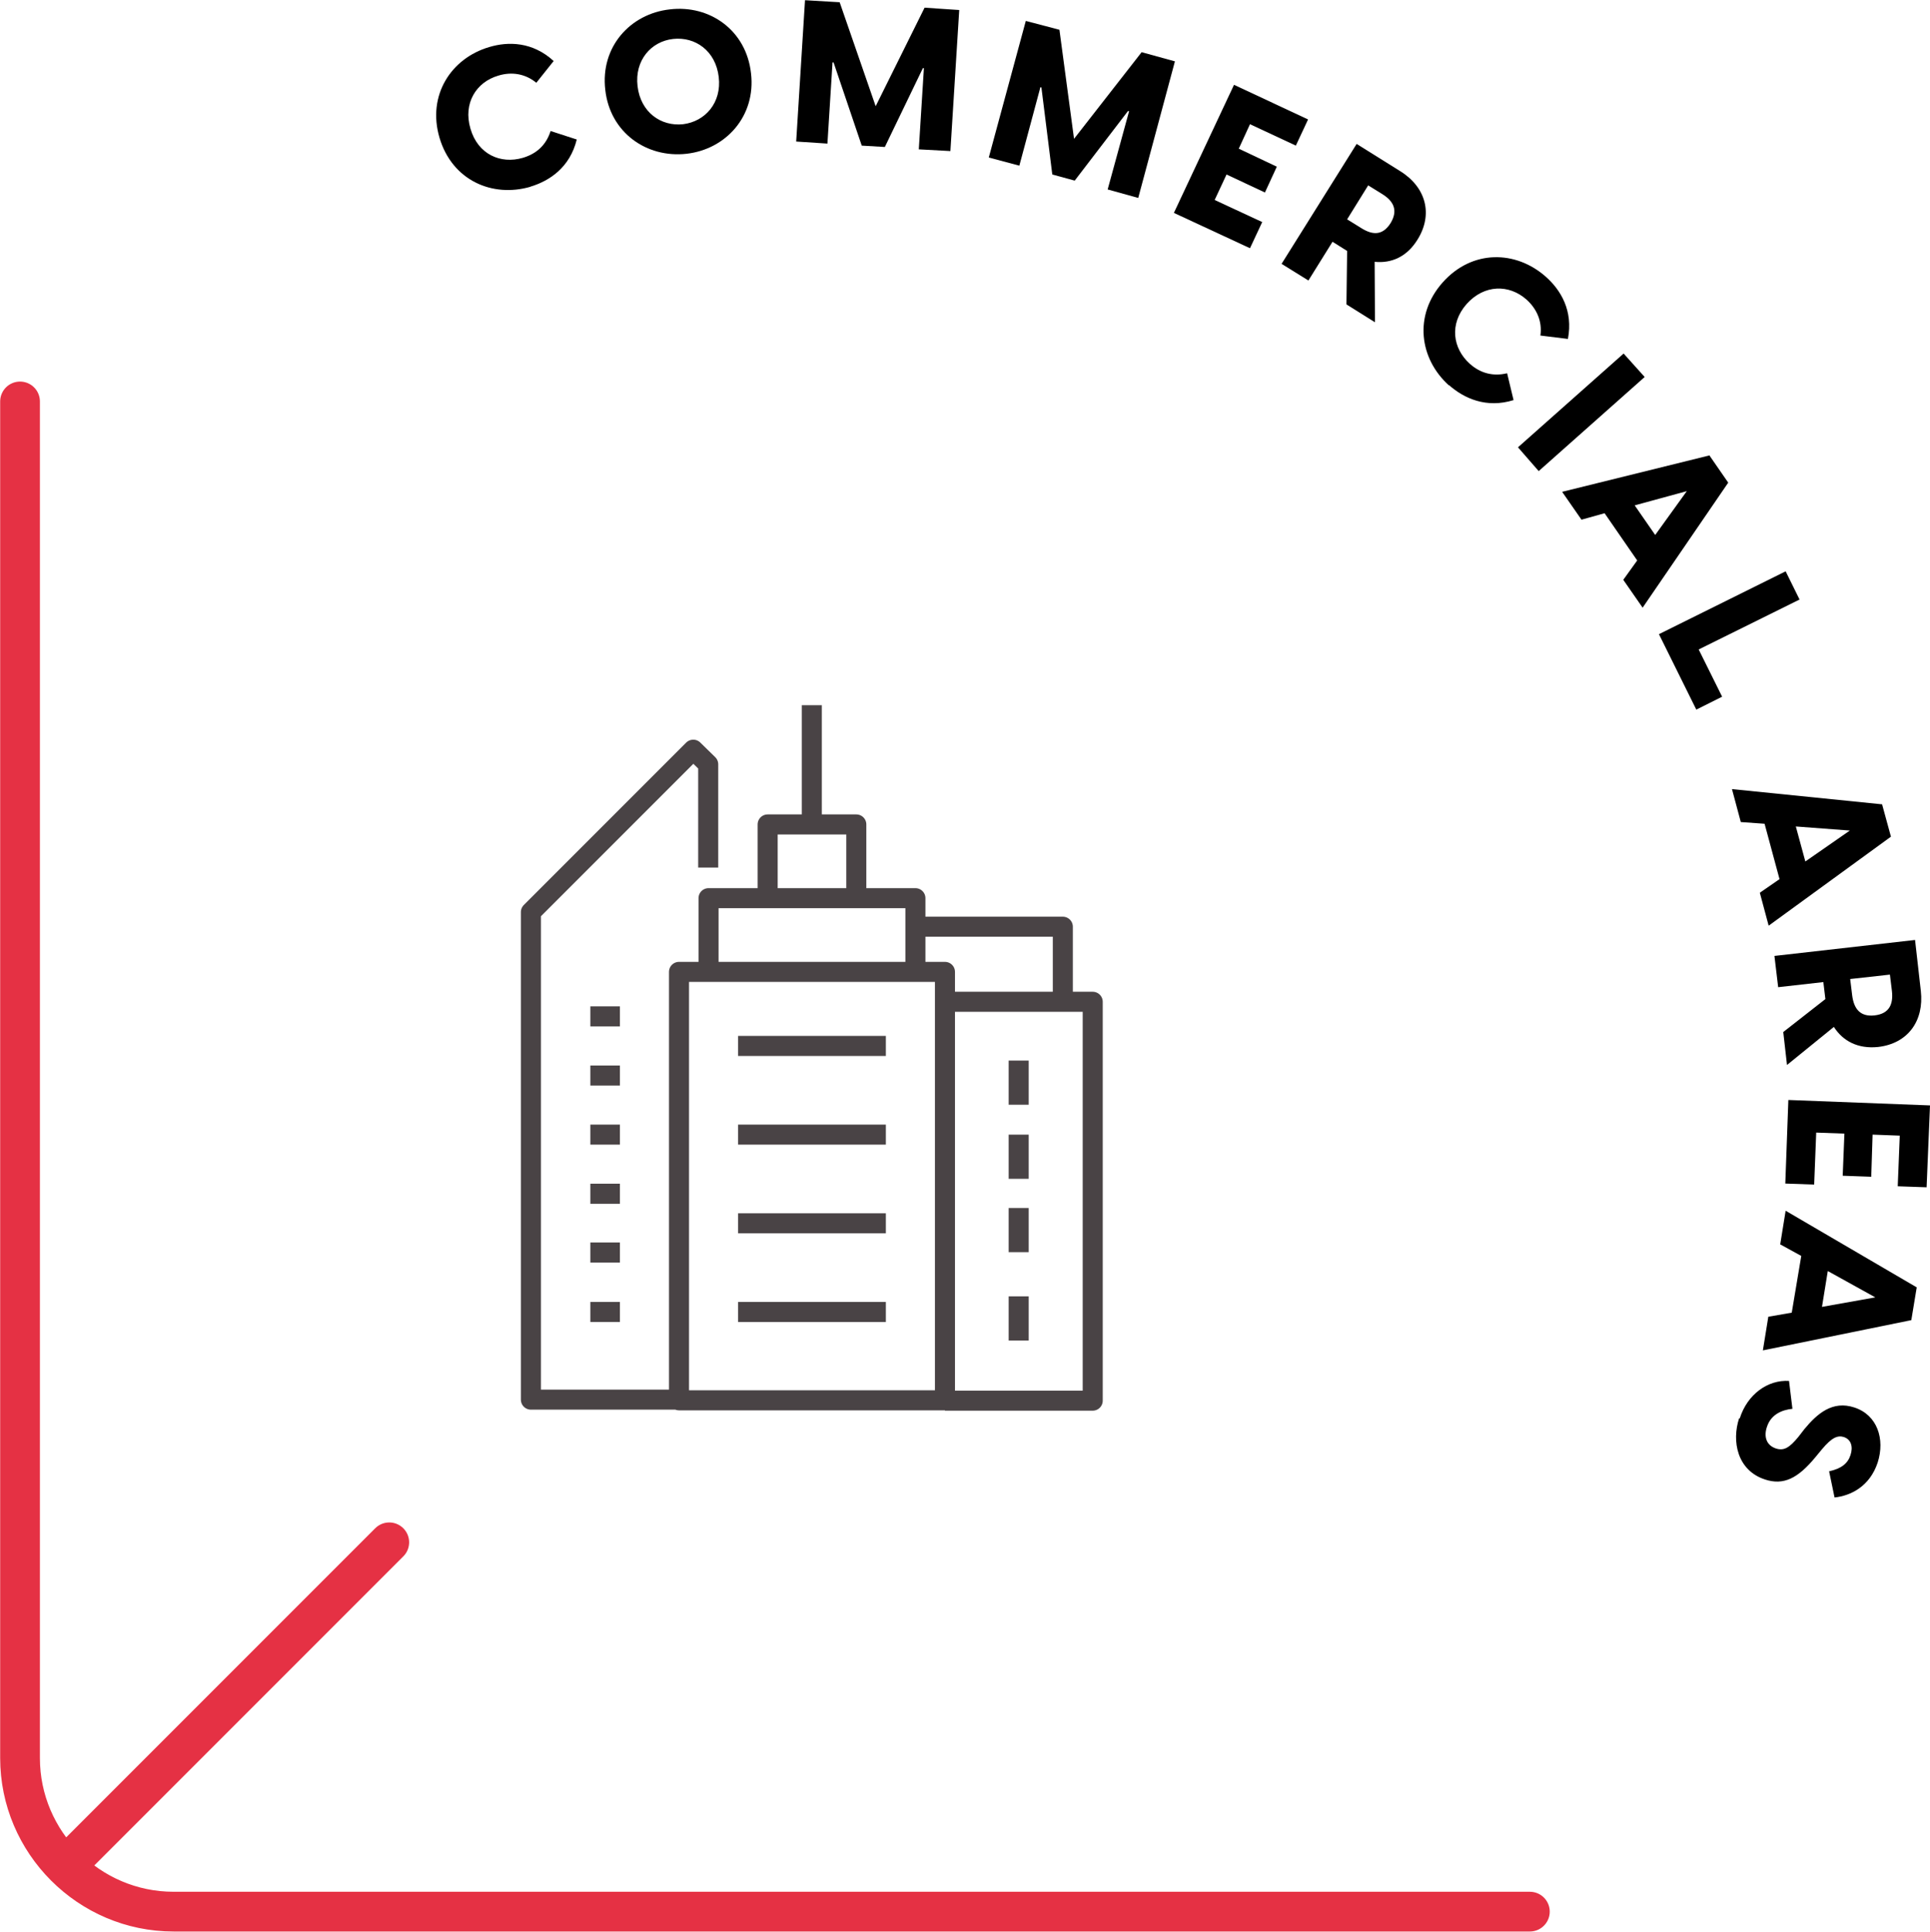
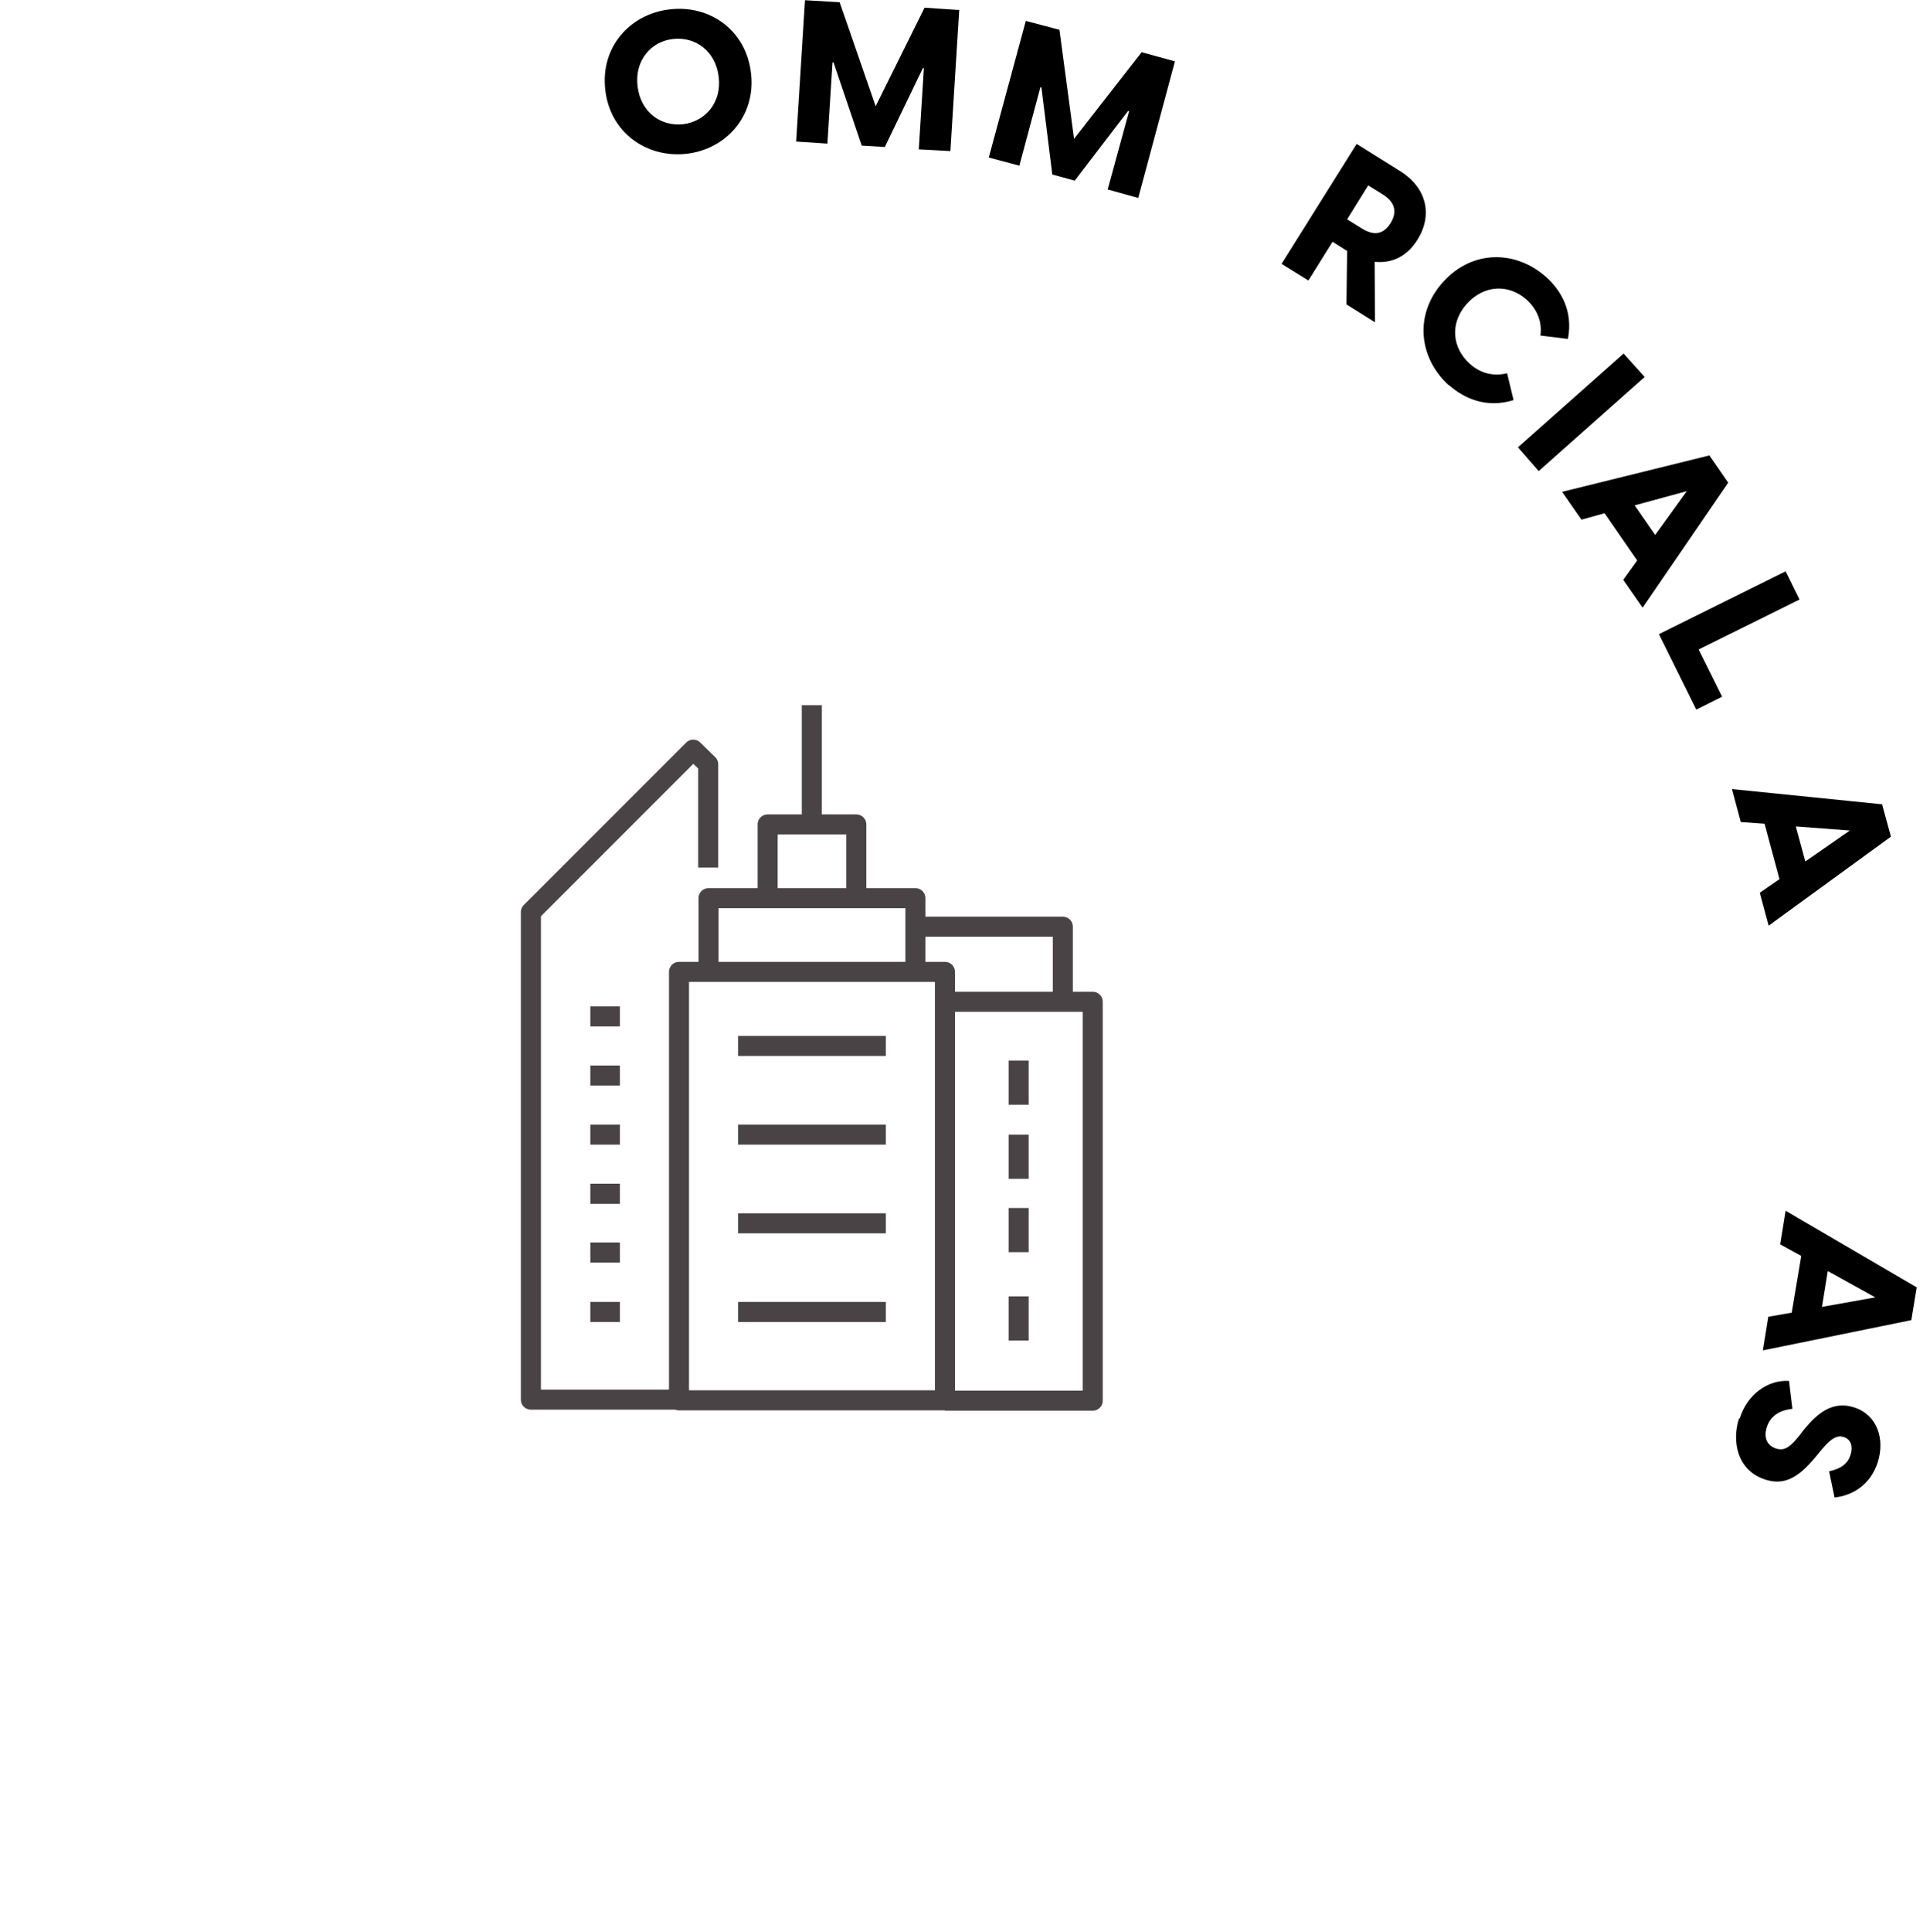
<svg xmlns="http://www.w3.org/2000/svg" xml:space="preserve" width="1.345in" height="1.346in" version="1.1" style="shape-rendering:geometricPrecision; text-rendering:geometricPrecision; image-rendering:optimizeQuality; fill-rule:evenodd; clip-rule:evenodd" viewBox="0 0 56.82 56.85">
  <defs>
    <style type="text/css">
   
    .str1 {stroke:#494345;stroke-width:0.59;stroke-linejoin:round;stroke-miterlimit:10}
    .str0 {stroke:#E53144;stroke-width:1.17;stroke-linecap:round;stroke-linejoin:round;stroke-miterlimit:22.926}
    .fil0 {fill:none;fill-rule:nonzero}
    .fil1 {fill:black;fill-rule:nonzero}
   
  </style>
  </defs>
  <g id="Layer_x0020_1">
    <g id="_2380022813760">
-       <path class="fil0 str0" d="M45.04 56.26l-39.93 0c-2.49,0 -4.52,-2.04 -4.52,-4.52l0 -39.93m1.37 43.08l9.5 -9.5" />
-       <path class="fil1" d="M15.61 5.49c0.57,-0.17 1.17,-0.57 1.37,-1.39l-0.77 -0.25c-0.13,0.41 -0.41,0.67 -0.82,0.79 -0.65,0.19 -1.32,-0.1 -1.54,-0.86 -0.22,-0.75 0.17,-1.37 0.82,-1.56 0.39,-0.12 0.79,-0.06 1.12,0.21l0.51 -0.64c-0.62,-0.57 -1.34,-0.58 -1.9,-0.41 -1.12,0.33 -1.83,1.42 -1.46,2.67 0.37,1.25 1.55,1.77 2.68,1.44z" />
      <path class="fil1" d="M20.21 4.52c1.16,-0.13 2.05,-1.11 1.9,-2.37 -0.14,-1.27 -1.22,-2.02 -2.39,-1.88 -1.17,0.13 -2.05,1.11 -1.9,2.37 0.14,1.26 1.22,2.01 2.39,1.88zm-1.44 -1.99c-0.09,-0.76 0.4,-1.32 1.05,-1.39 0.65,-0.07 1.25,0.35 1.34,1.12 0.09,0.76 -0.4,1.31 -1.05,1.39 -0.65,0.07 -1.25,-0.35 -1.34,-1.12z" />
      <polygon class="fil1" points="23.44,4.16 24.36,4.22 24.51,1.83 24.54,1.83 25.37,4.28 26.05,4.32 27.17,2 27.2,2 27.05,4.39 27.98,4.44 28.24,0.29 27.22,0.22 25.78,3.12 24.72,0.06 23.7,0 " />
      <polygon class="fil1" points="29.11,4.63 30.01,4.87 30.63,2.56 30.66,2.57 30.98,5.13 31.64,5.31 33.21,3.26 33.24,3.27 32.61,5.57 33.51,5.82 34.59,1.8 33.61,1.53 31.62,4.08 31.19,0.87 30.2,0.61 " />
-       <polygon class="fil1" points="34.56,6.26 36.8,7.3 37.16,6.53 35.76,5.88 36.11,5.13 37.24,5.66 37.59,4.9 36.47,4.37 36.8,3.65 38.15,4.28 38.51,3.51 36.33,2.49 " />
      <path class="fil1" d="M39.65 8.96l0.83 0.52 -0.01 -1.78c0.5,0.05 0.95,-0.15 1.26,-0.65 0.47,-0.75 0.25,-1.55 -0.51,-2.02l-1.28 -0.8 -2.21 3.53 0.79 0.49 0.71 -1.14 0.43 0.27 -0.02 1.57zm0.01 -2.51l0.62 -1 0.42 0.26c0.32,0.2 0.47,0.47 0.24,0.85 -0.24,0.38 -0.54,0.35 -0.86,0.15l-0.42 -0.26z" />
      <path class="fil1" d="M42.66 11.33c0.44,0.39 1.1,0.69 1.9,0.44l-0.19 -0.79c-0.41,0.1 -0.79,0 -1.1,-0.28 -0.5,-0.45 -0.61,-1.17 -0.09,-1.76 0.52,-0.58 1.25,-0.58 1.76,-0.13 0.3,0.27 0.47,0.64 0.41,1.06l0.81 0.1c0.16,-0.83 -0.21,-1.44 -0.65,-1.83 -0.88,-0.78 -2.17,-0.81 -3.04,0.17 -0.86,0.97 -0.68,2.25 0.19,3.03z" />
      <polygon class="fil1" points="44.69,13.16 45.3,13.86 48.42,11.09 47.8,10.4 " />
      <path class="fil1" d="M50.32 13.4l-4.33 1.07 0.57 0.82 0.68 -0.19 0.96 1.39 -0.41 0.57 0.57 0.82 2.52 -3.68 -0.56 -0.81zm-2.2 1.47l1.54 -0.42 -0.93 1.29 -0.61 -0.88z" />
      <polygon class="fil1" points="48.84,18.66 49.94,20.88 50.7,20.5 50.01,19.11 52.98,17.64 52.57,16.81 " />
      <path class="fil1" d="M55.43 23.67l-4.44 -0.45 0.26 0.97 0.7 0.05 0.44 1.63 -0.58 0.4 0.26 0.97 3.6 -2.62 -0.26 -0.95zm-2.56 0.65l1.59 0.12 -1.31 0.91 -0.28 -1.03z" />
-       <path class="fil1" d="M52.5 30.37l0.11 0.97 1.38 -1.12c0.27,0.42 0.71,0.65 1.3,0.59 0.88,-0.1 1.36,-0.77 1.26,-1.65l-0.17 -1.5 -4.14 0.47 0.11 0.92 1.33 -0.15 0.06 0.5 -1.24 0.97zm1.97 -1.56l1.17 -0.13 0.06 0.49c0.04,0.37 -0.07,0.66 -0.51,0.71 -0.44,0.05 -0.61,-0.21 -0.66,-0.58l-0.06 -0.49z" />
-       <polygon class="fil1" points="52.65,32.37 52.56,34.83 53.41,34.86 53.47,33.33 54.3,33.36 54.25,34.6 55.09,34.63 55.13,33.39 55.93,33.42 55.87,34.91 56.72,34.94 56.82,32.53 " />
      <path class="fil1" d="M56.42 37.88l-3.85 -2.25 -0.16 0.99 0.62 0.34 -0.28 1.67 -0.69 0.12 -0.16 0.99 4.37 -0.89 0.16 -0.97zm-2.6 -0.47l1.39 0.77 -1.57 0.28 0.17 -1.05z" />
      <path class="fil1" d="M51.2 41.74c-0.22,0.67 -0.06,1.53 0.76,1.8 0.55,0.18 0.97,-0.03 1.49,-0.66l0.19 -0.23c0.3,-0.36 0.47,-0.41 0.64,-0.36 0.22,0.07 0.28,0.29 0.2,0.53 -0.08,0.25 -0.27,0.4 -0.63,0.48l0.16 0.77c0.48,-0.05 1.04,-0.33 1.27,-1.03 0.22,-0.69 -0.01,-1.4 -0.69,-1.62 -0.64,-0.21 -1.09,0.18 -1.47,0.64l-0.17 0.22c-0.27,0.33 -0.43,0.42 -0.66,0.35 -0.31,-0.1 -0.36,-0.38 -0.27,-0.64 0.12,-0.37 0.45,-0.5 0.75,-0.53l-0.1 -0.82c-0.63,-0.04 -1.23,0.4 -1.45,1.1z" />
      <path class="fil0 str1" d="M22.6 41.21l5.22 0 0 -12.61 -7.83 0 0 12.61 2.61 0zm-5.22 -4.35l0.87 0m8.7 -8.26l-6.09 0 0 -2.17 6.09 0 0 2.17zm-1.74 -2.17l-2.61 0 0 -2.17 2.61 0 0 2.17zm-3.48 4.35l4.35 0m-4.35 2.61l4.35 0m-4.35 2.61l4.35 0m-4.35 2.61l4.35 0m-8.7 -6.96l0.87 0m-0.87 -1.74l0.87 0m-0.87 3.48l0.87 0m-0.87 1.74l0.87 0m-0.87 3.48l0.87 0m9.57 2.61l4.35 0 0 -11.74 -4.35 0m2.17 3.91l0 1.3m0 -3.48l0 1.3m0 3.04l0 1.3m0 1.3l0 1.3m-6.09 -15.22l0 -3.48m3.04 6.52l4.35 0 0 2.17m-10.44 -3.91l0 -3.04 -0.44 -0.43 -4.78 4.78 0 14.35 4.35 0" />
    </g>
  </g>
</svg>